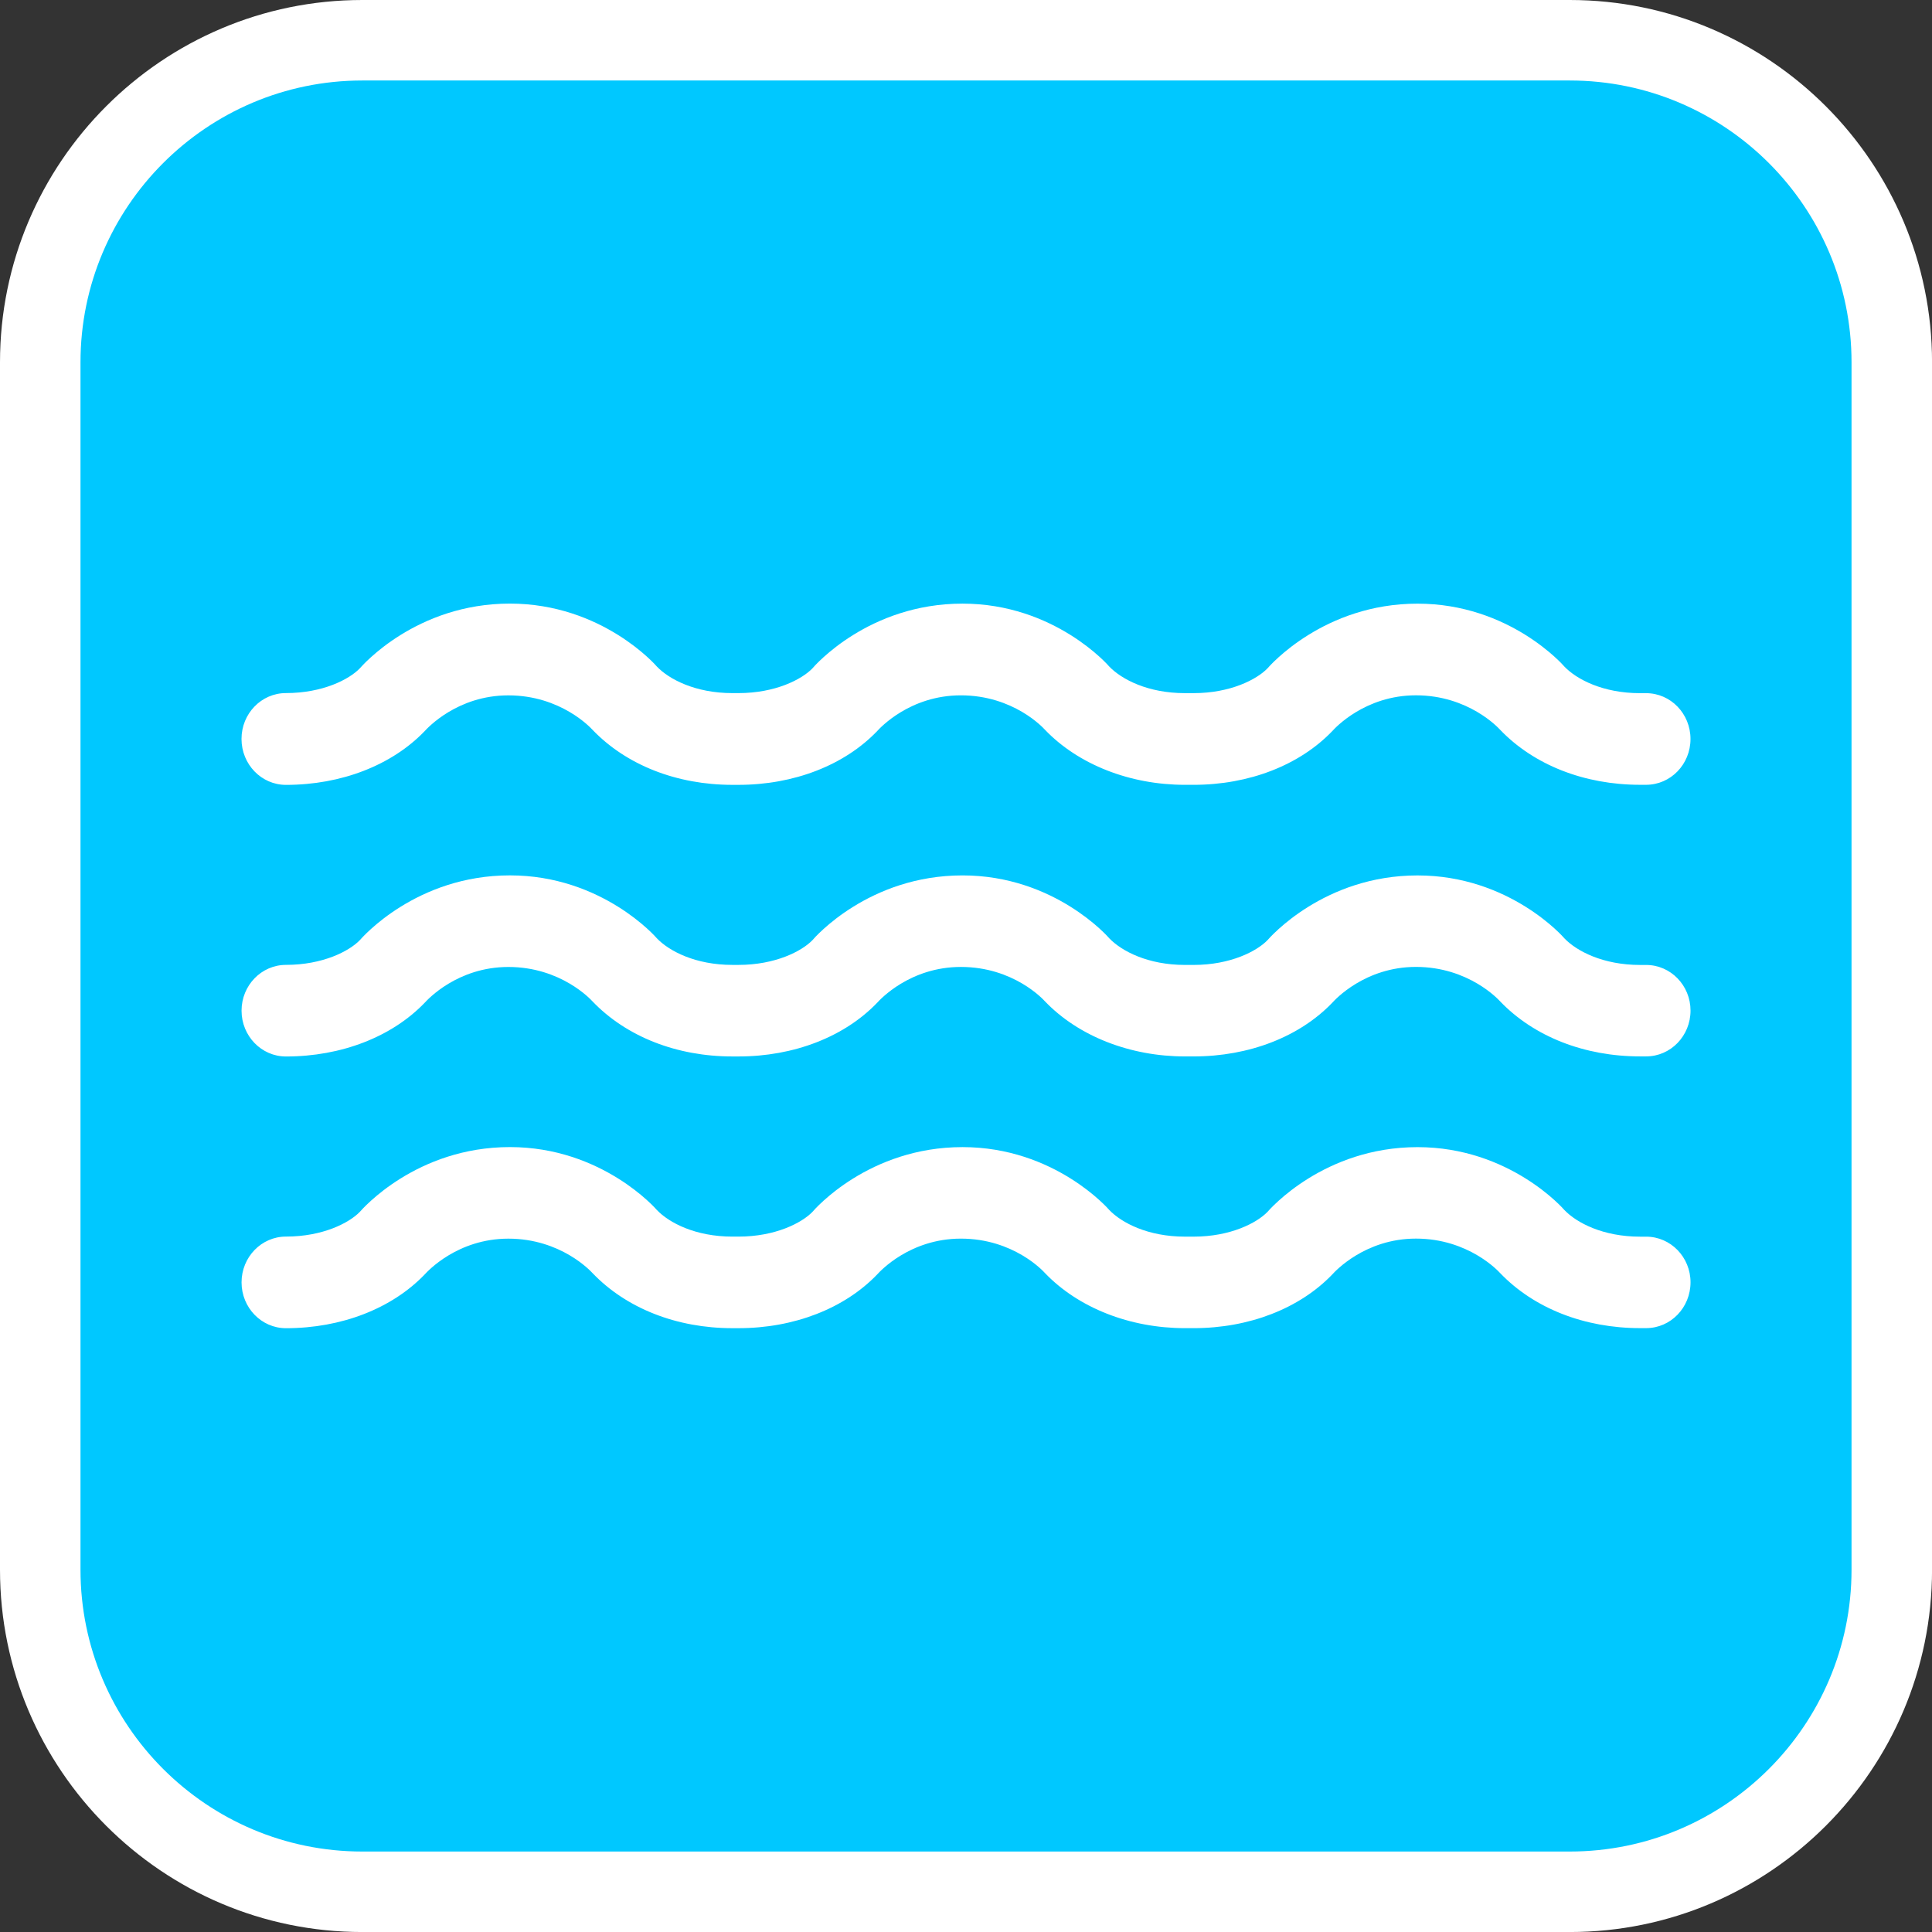
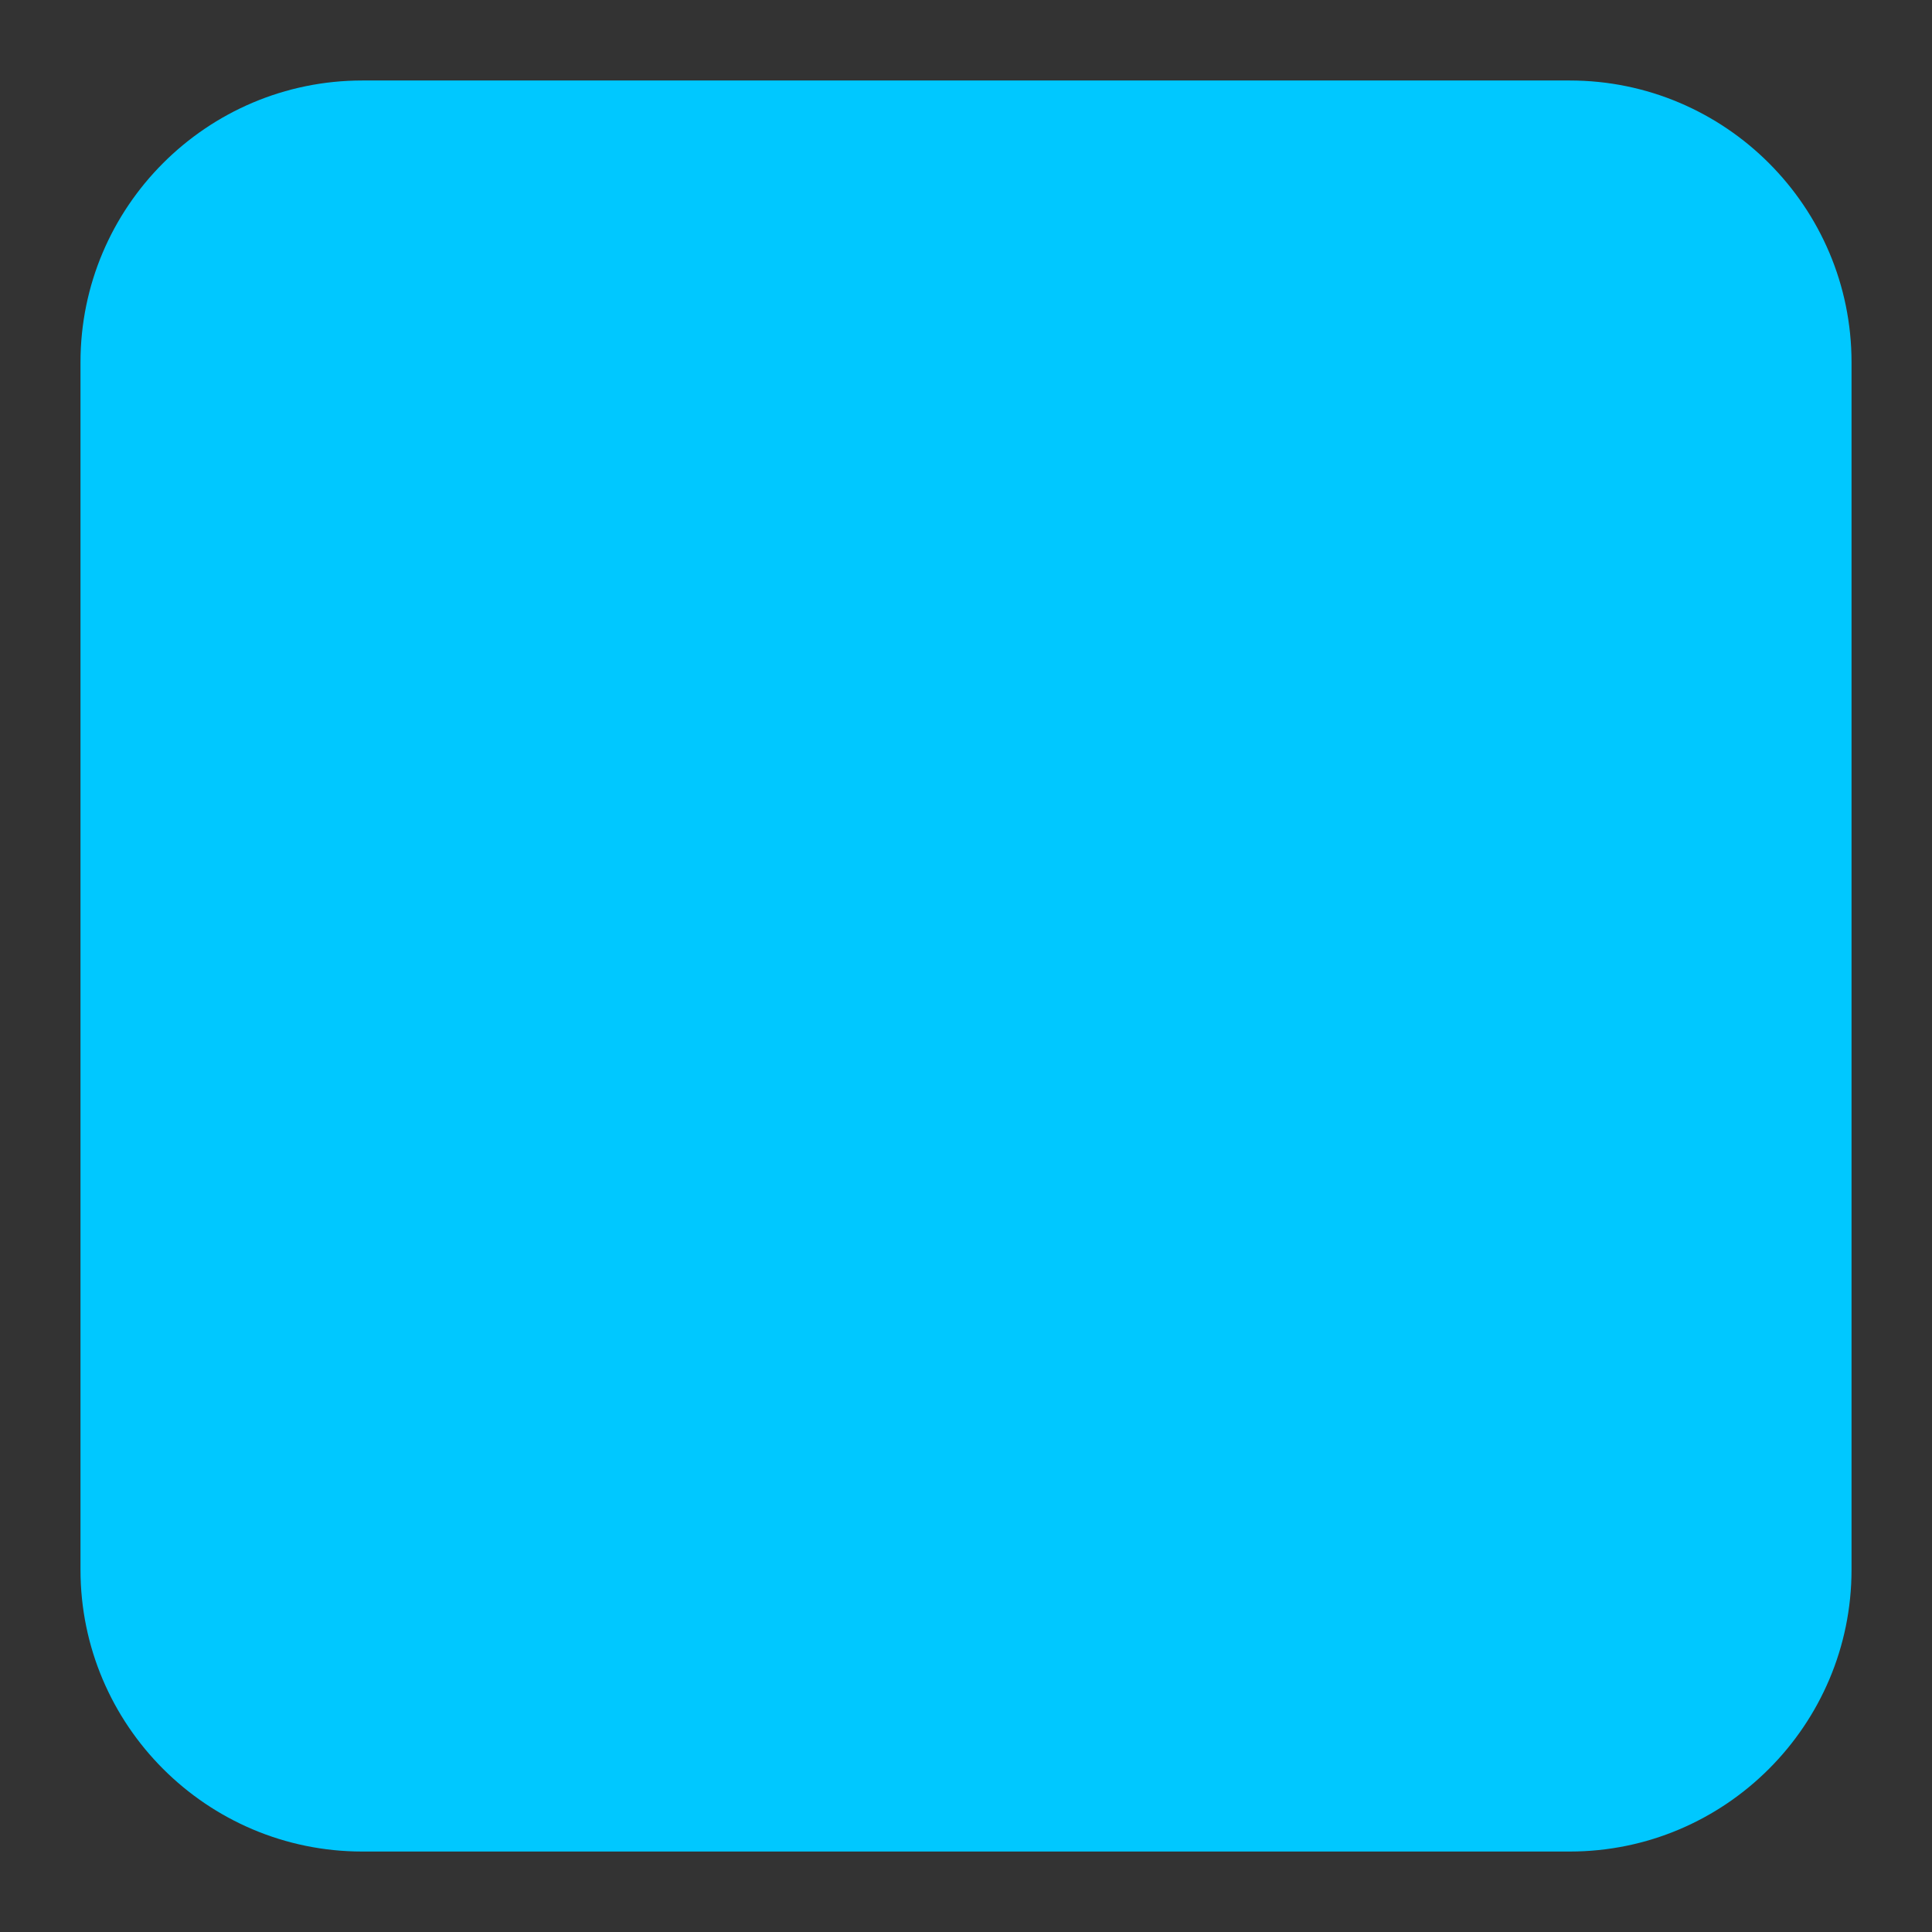
<svg xmlns="http://www.w3.org/2000/svg" version="1.1" id="Calque_1" x="0px" y="0px" width="136.061px" height="136.061px" viewBox="0 0 136.061 136.061" enable-background="new 0 0 136.061 136.061" xml:space="preserve">
  <rect x="0" y="0" width="136.061" height="136.061" fill="#333333" stroke="none" />
  <g>
-     <path fill="#FFFFFF" d="M110.552,0h-85.04C11.445,0,0,11.445,0,25.512v85.039c0,14.067,11.443,25.512,25.512,25.512h85.04   c14.066,0,25.512-11.443,25.512-25.512V25.512C136.064,11.445,124.618,0,110.552,0z" />
    <path fill="#00C8FF" d="M110.552,5.669h-85.04c-10.941,0-19.843,8.9-19.843,19.843v85.039c0,10.941,8.9,19.843,19.843,19.843h85.04   c10.941,0,19.842-8.9,19.842-19.843V25.512C130.394,14.571,121.493,5.669,110.552,5.669z" />
  </g>
  <g>
-     <path fill="#FFFFFF" d="M115.927,67.957h-0.426c-2.603,0-4.461-0.97-5.33-1.876c-0.035-0.05-3.842-4.429-10.342-4.429   c-6.597,0-10.41,4.379-10.572,4.565c-0.748,0.77-2.598,1.738-5.193,1.738h-0.617c-2.602,0-4.454-0.97-5.325-1.874   c-0.035-0.049-3.84-4.431-10.336-4.431c-6.609,0-10.419,4.379-10.573,4.565c-0.748,0.77-2.603,1.738-5.204,1.738h-0.431   c-2.598,0-4.456-0.97-5.321-1.876c-0.035-0.05-3.846-4.429-10.346-4.429c-6.602,0-10.41,4.379-10.573,4.565   c-0.746,0.77-2.597,1.738-5.198,1.738c-1.727,0-3.129,1.443-3.129,3.226s1.402,3.226,3.129,3.226c3.898,0,7.463-1.382,9.773-3.789   c0.192-0.21,2.299-2.515,5.889-2.515c3.705,0,5.815,2.305,5.906,2.404c2.404,2.518,5.973,3.898,9.87,3.898h0.431   c3.903,0,7.466-1.382,9.774-3.792c0.188-0.207,2.293-2.512,5.888-2.512c3.714,0,5.81,2.303,5.9,2.401   c2.369,2.484,6.025,3.901,9.875,3.901h0.617c3.902,0,7.465-1.382,9.773-3.792c0.184-0.205,2.297-2.512,5.883-2.512   c3.705,0,5.814,2.305,5.906,2.404c2.403,2.518,5.977,3.898,9.875,3.898h0.426c1.732,0,3.129-1.442,3.129-3.226   C119.056,69.402,117.659,67.957,115.927,67.957z" />
-     <path fill="#FFFFFF" d="M115.927,87.092h-0.426c-2.603,0-4.461-0.97-5.33-1.877c-0.035-0.048-3.842-4.428-10.342-4.428   c-6.597,0-10.41,4.38-10.572,4.565c-0.748,0.77-2.598,1.738-5.193,1.738h-0.617c-2.602,0-4.454-0.97-5.325-1.875   c-0.035-0.048-3.84-4.43-10.336-4.43c-6.609,0-10.419,4.38-10.573,4.565c-0.748,0.77-2.603,1.738-5.204,1.738h-0.431   c-2.598,0-4.456-0.97-5.321-1.877c-0.035-0.048-3.846-4.428-10.346-4.428c-6.602,0-10.41,4.38-10.573,4.565   c-0.746,0.77-2.597,1.738-5.198,1.738c-1.727,0-3.129,1.443-3.129,3.226c0,1.781,1.402,3.227,3.129,3.227   c3.898,0,7.463-1.383,9.773-3.791c0.192-0.208,2.299-2.516,5.889-2.516c3.705,0,5.815,2.308,5.906,2.405   c2.404,2.519,5.973,3.9,9.87,3.9h0.431c3.903,0,7.466-1.384,9.774-3.793c0.188-0.206,2.293-2.514,5.888-2.514   c3.714,0,5.81,2.305,5.9,2.403c2.369,2.484,6.025,3.902,9.875,3.902h0.617c3.902,0,7.465-1.384,9.773-3.793   c0.184-0.204,2.297-2.514,5.883-2.514c3.705,0,5.814,2.308,5.906,2.405c2.403,2.518,5.977,3.9,9.875,3.9h0.426   c1.732,0,3.129-1.444,3.129-3.227C119.056,88.535,117.659,87.092,115.927,87.092z" />
-     <path fill="#FFFFFF" d="M20.138,55.275c3.898,0,7.463-1.383,9.773-3.79c0.192-0.209,2.299-2.514,5.889-2.514   c3.705,0,5.815,2.305,5.906,2.403c2.404,2.518,5.973,3.899,9.87,3.899h0.431c3.903,0,7.466-1.383,9.774-3.793   c0.188-0.206,2.293-2.511,5.888-2.511c3.714,0,5.81,2.303,5.9,2.401c2.369,2.484,6.025,3.901,9.875,3.901h0.617   c3.902,0,7.465-1.383,9.773-3.793c0.184-0.204,2.297-2.511,5.883-2.511c3.705,0,5.814,2.305,5.906,2.403   c2.403,2.518,5.977,3.899,9.875,3.899h0.426c1.732,0,3.129-1.443,3.129-3.226s-1.396-3.227-3.129-3.227h-0.426   c-2.603,0-4.461-0.969-5.33-1.877c-0.035-0.048-3.842-4.427-10.342-4.427c-6.597,0-10.41,4.379-10.572,4.565   c-0.748,0.77-2.598,1.737-5.193,1.737h-0.617c-2.602,0-4.454-0.969-5.325-1.874c-0.035-0.049-3.841-4.43-10.336-4.43   c-6.609,0-10.419,4.379-10.573,4.565c-0.748,0.77-2.603,1.737-5.204,1.737h-0.431c-2.598,0-4.456-0.969-5.321-1.877   c-0.035-0.048-3.846-4.427-10.346-4.427c-6.602,0-10.41,4.379-10.573,4.565c-0.746,0.77-2.598,1.737-5.198,1.737   c-1.727,0-3.129,1.443-3.129,3.227C17.009,53.83,18.411,55.275,20.138,55.275z" />
-   </g>
+     </g>
</svg>